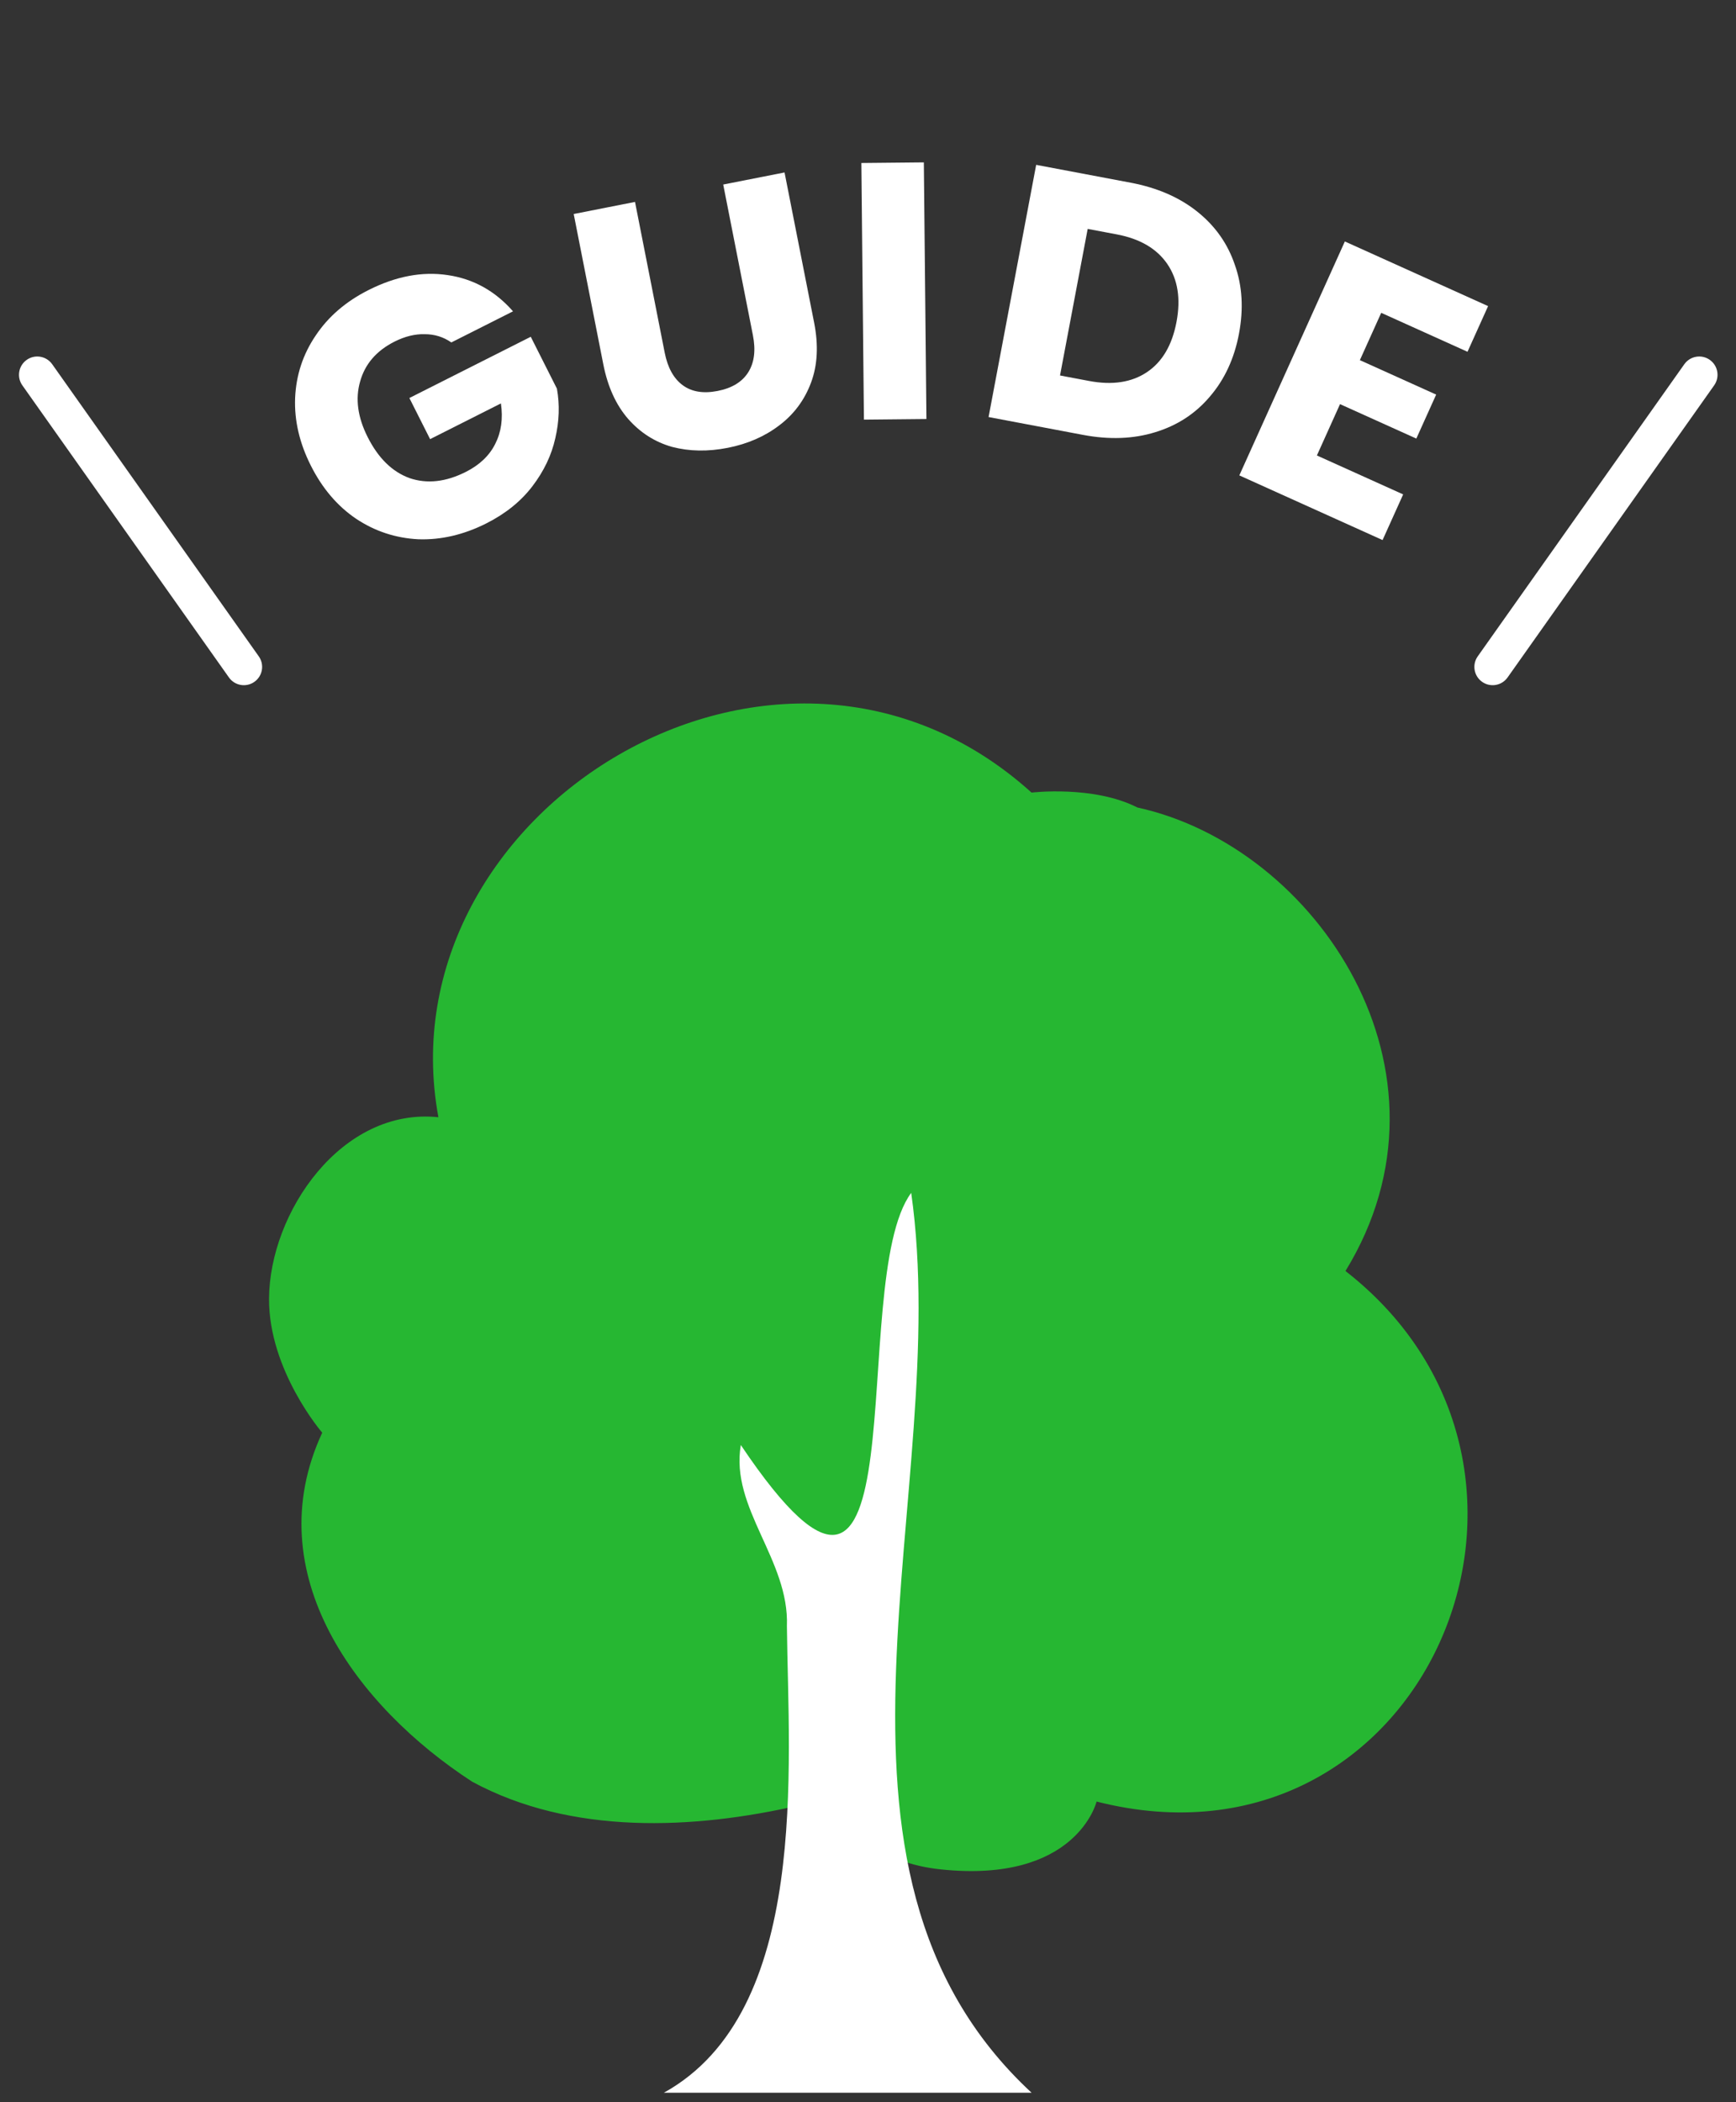
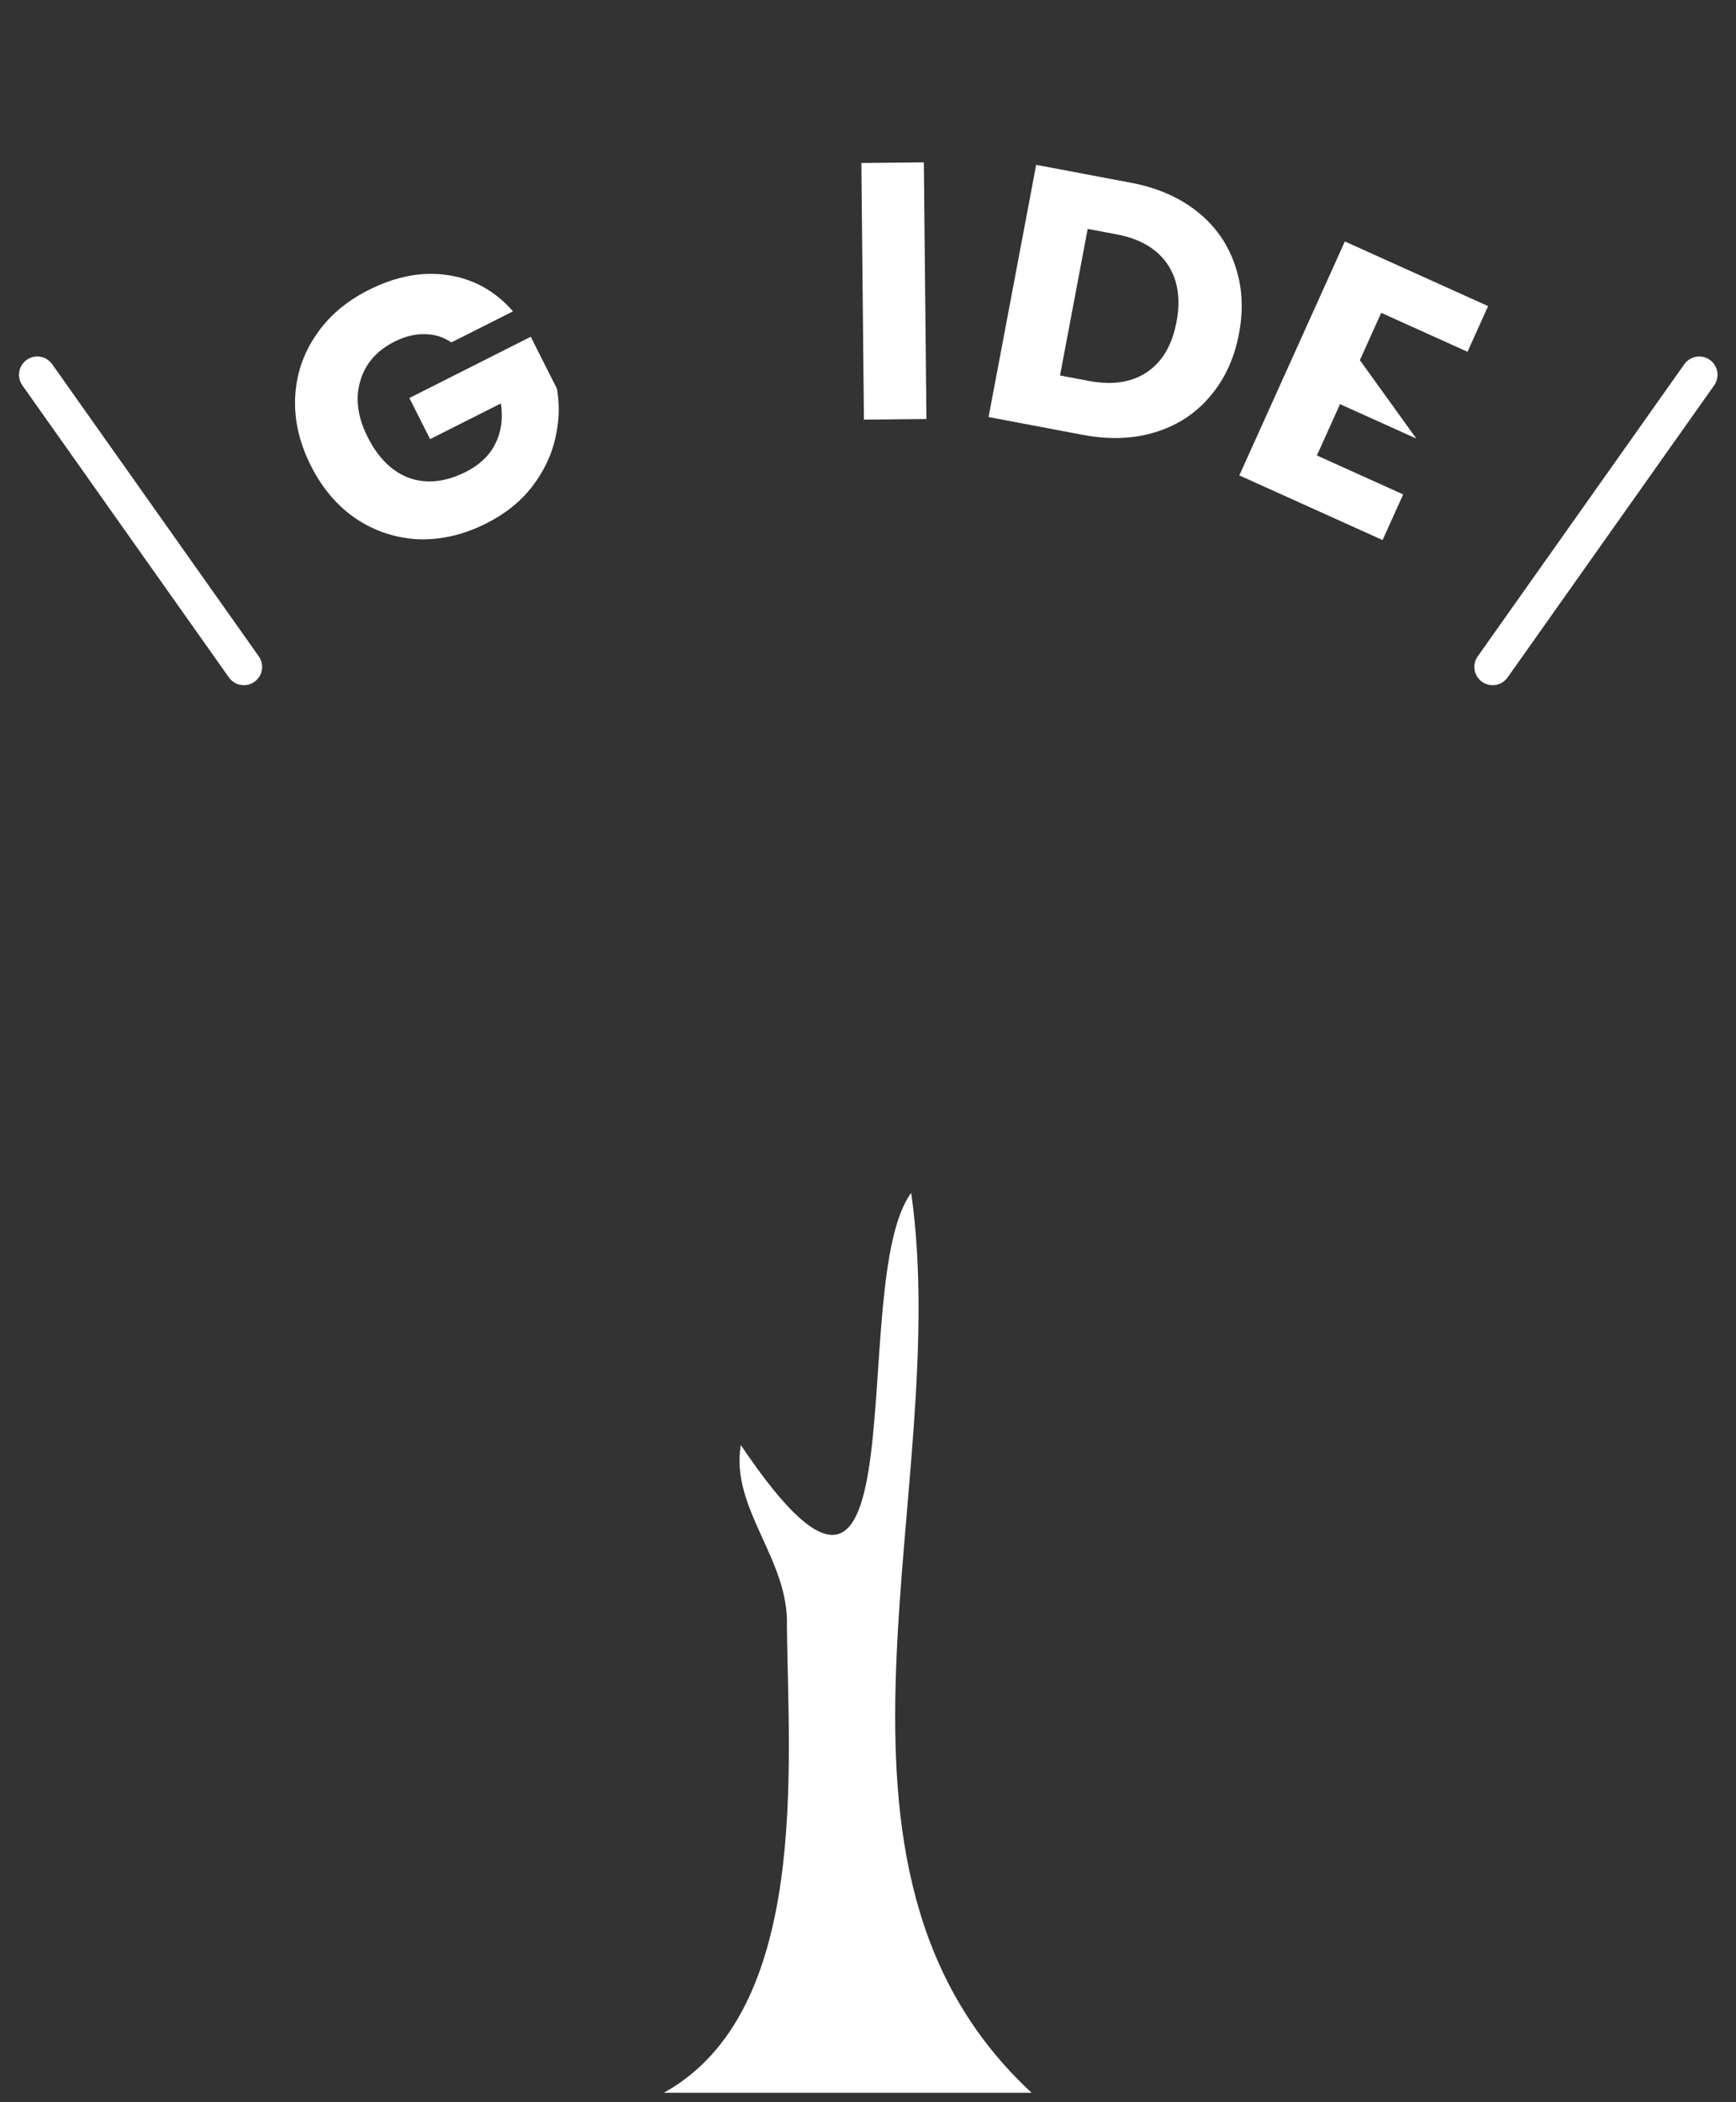
<svg xmlns="http://www.w3.org/2000/svg" width="95" height="115" viewBox="0 0 95 115" fill="none">
  <rect x="0" y="0" width="95" height="115" fill="#333333" stroke="none" />
  <path fill-rule="evenodd" clip-rule="evenodd" d="M1.462 19.686C1.912 19.367 2.537 19.474 2.856 19.924L14.161 35.905C14.48 36.356 14.373 36.98 13.922 37.299C13.471 37.618 12.847 37.511 12.528 37.06L1.223 21.08C0.904 20.629 1.011 20.005 1.462 19.686Z" fill="white" />
  <path d="M24.699 18.733C24.263 18.431 23.776 18.28 23.24 18.282C22.709 18.266 22.158 18.402 21.586 18.69C20.598 19.189 19.972 19.915 19.707 20.87C19.436 21.813 19.573 22.827 20.12 23.91C20.702 25.065 21.468 25.813 22.417 26.156C23.372 26.481 24.398 26.367 25.493 25.814C26.243 25.436 26.778 24.927 27.098 24.288C27.429 23.643 27.534 22.903 27.412 22.069L23.537 24.023L22.402 21.773L29.045 18.423L30.477 21.262C30.635 22.138 30.605 23.042 30.388 23.973C30.183 24.898 29.765 25.773 29.136 26.598C28.507 27.423 27.668 28.099 26.621 28.628C25.383 29.252 24.14 29.543 22.894 29.5C21.654 29.438 20.516 29.064 19.482 28.375C18.46 27.681 17.637 26.715 17.013 25.477C16.388 24.239 16.101 23.003 16.15 21.768C16.205 20.516 16.58 19.379 17.274 18.357C17.962 17.323 18.925 16.493 20.163 15.869C21.663 15.112 23.108 14.839 24.498 15.049C25.901 15.253 27.092 15.913 28.074 17.031L24.699 18.733Z" fill="white" />
-   <path d="M34.75 11.046L36.374 19.288C36.536 20.112 36.864 20.706 37.358 21.071C37.851 21.436 38.49 21.541 39.275 21.386C40.059 21.232 40.617 20.891 40.948 20.363C41.279 19.836 41.364 19.16 41.201 18.336L39.577 10.095L42.933 9.434L44.553 17.655C44.795 18.885 44.739 19.977 44.383 20.93C44.027 21.884 43.447 22.664 42.642 23.271C41.851 23.875 40.913 24.284 39.827 24.498C38.741 24.712 37.725 24.695 36.779 24.447C35.844 24.183 35.044 23.674 34.379 22.922C33.712 22.157 33.257 21.159 33.015 19.929L31.395 11.707L34.75 11.046Z" fill="white" />
  <path d="M50.556 8.883L50.697 22.922L47.277 22.956L47.137 8.917L50.556 8.883Z" fill="white" />
  <path d="M61.872 9.994C63.326 10.268 64.543 10.797 65.521 11.579C66.5 12.36 67.185 13.331 67.576 14.491C67.984 15.639 68.058 16.895 67.801 18.258C67.546 19.607 67.019 20.749 66.218 21.683C65.43 22.62 64.432 23.273 63.223 23.642C62.026 24.013 60.708 24.062 59.266 23.79L54.098 22.814L56.703 9.018L61.872 9.994ZM59.599 20.84C60.87 21.081 61.925 20.92 62.764 20.359C63.602 19.799 64.142 18.883 64.382 17.612C64.622 16.341 64.455 15.285 63.881 14.444C63.307 13.603 62.385 13.062 61.114 12.822L59.522 12.522L58.008 20.54L59.599 20.84Z" fill="white" />
-   <path d="M75.585 17.113L74.417 19.702L78.592 21.586L77.506 23.992L73.331 22.108L72.065 24.916L76.786 27.046L75.659 29.544L67.82 26.006L73.595 13.209L81.434 16.746L80.307 19.244L75.585 17.113Z" fill="white" />
+   <path d="M75.585 17.113L74.417 19.702L77.506 23.992L73.331 22.108L72.065 24.916L76.786 27.046L75.659 29.544L67.82 26.006L73.595 13.209L81.434 16.746L80.307 19.244L75.585 17.113Z" fill="white" />
  <path fill-rule="evenodd" clip-rule="evenodd" d="M93.566 19.686C94.017 20.005 94.124 20.629 93.805 21.08L82.5 37.06C82.181 37.511 81.557 37.618 81.106 37.299C80.655 36.98 80.548 36.356 80.867 35.905L92.172 19.924C92.492 19.474 93.115 19.367 93.566 19.686Z" fill="white" />
-   <path d="M23.991 61.117C20.899 44.383 42.622 30.875 56.45 43.358C56.45 43.358 59.84 42.949 62.244 44.174C72.058 46.316 80.307 58.646 73.629 69.529C87.666 80.47 77.886 103.094 60.009 98.553C60.009 98.553 58.922 103.059 51.451 102.26C45.786 101.654 46.265 97.21 43.72 98.763C37.96 100.083 31.259 100.401 25.837 97.465C19.565 93.389 14.041 86.105 17.634 78.373C17.628 78.373 14.706 74.971 14.723 71.049C14.745 66.332 18.692 60.562 23.991 61.117Z" fill="#26B732" />
  <path d="M49.864 65.256C52.184 81.576 43.135 102.142 56.452 114.482H36.328C44.34 110.044 43.141 96.615 43.062 88.962C43.203 85.334 39.949 82.505 40.54 79.048C50.675 94.138 46.243 70.137 49.864 65.256Z" fill="white" />
</svg>